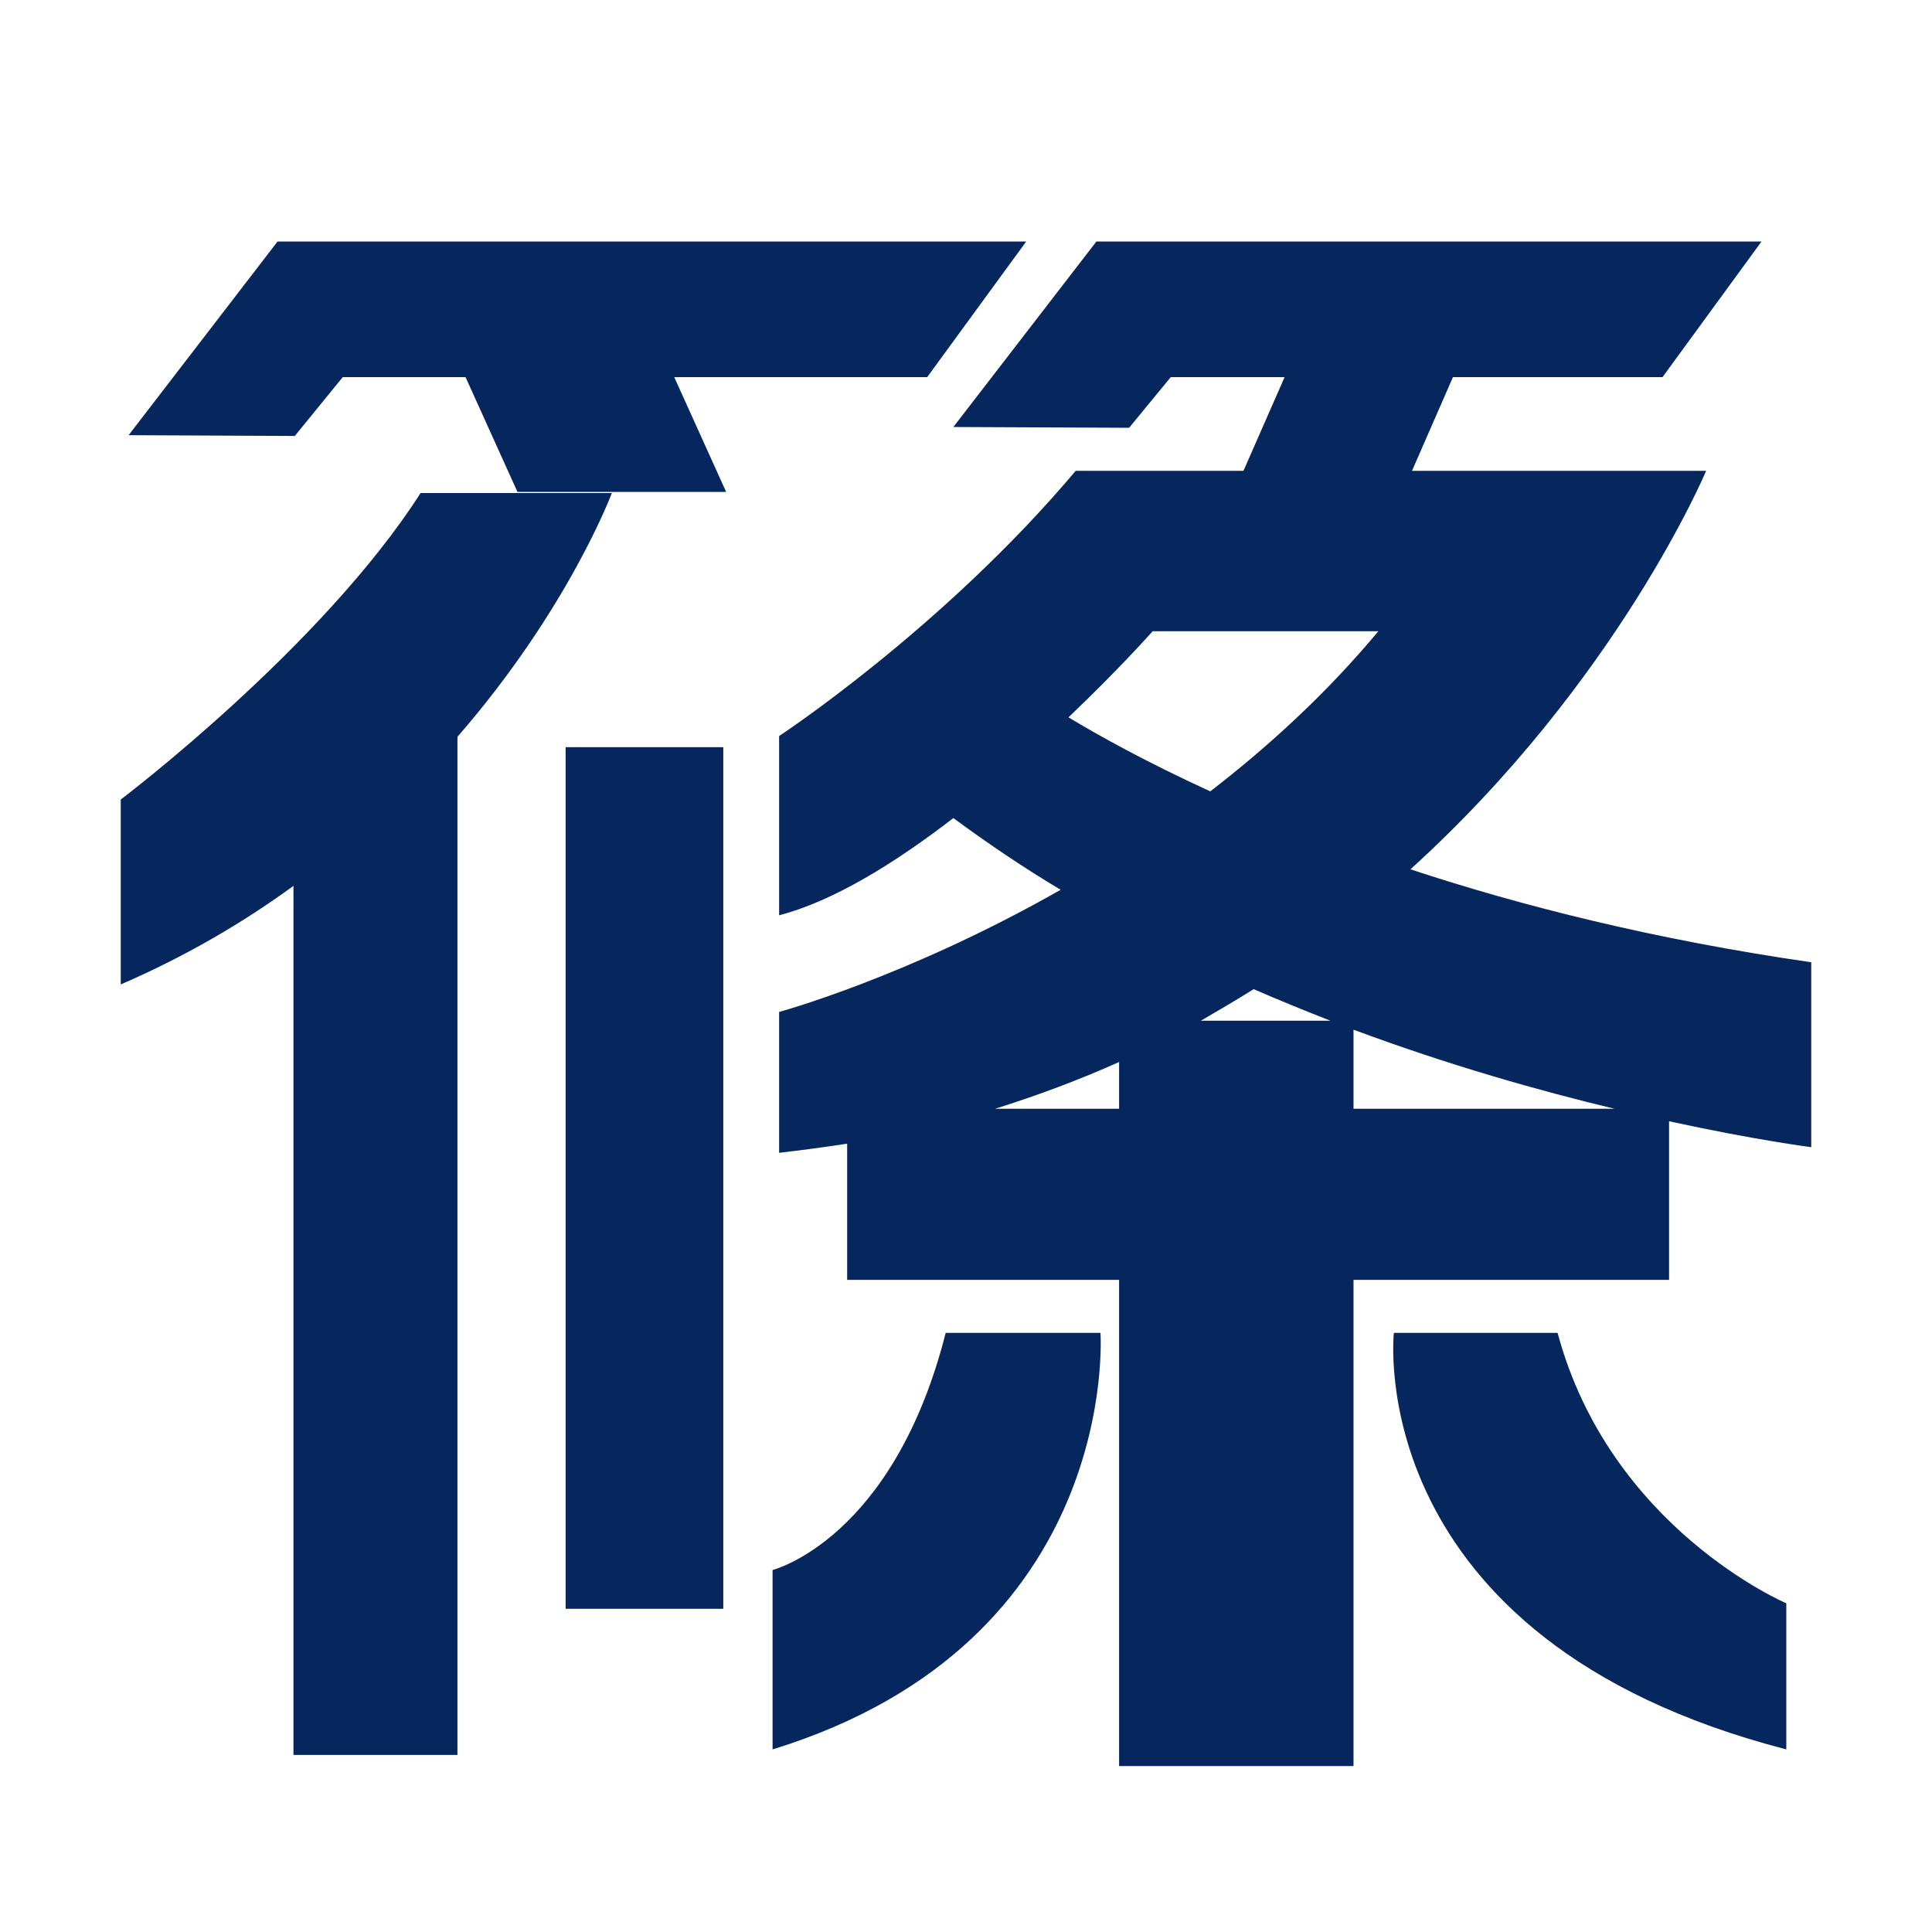
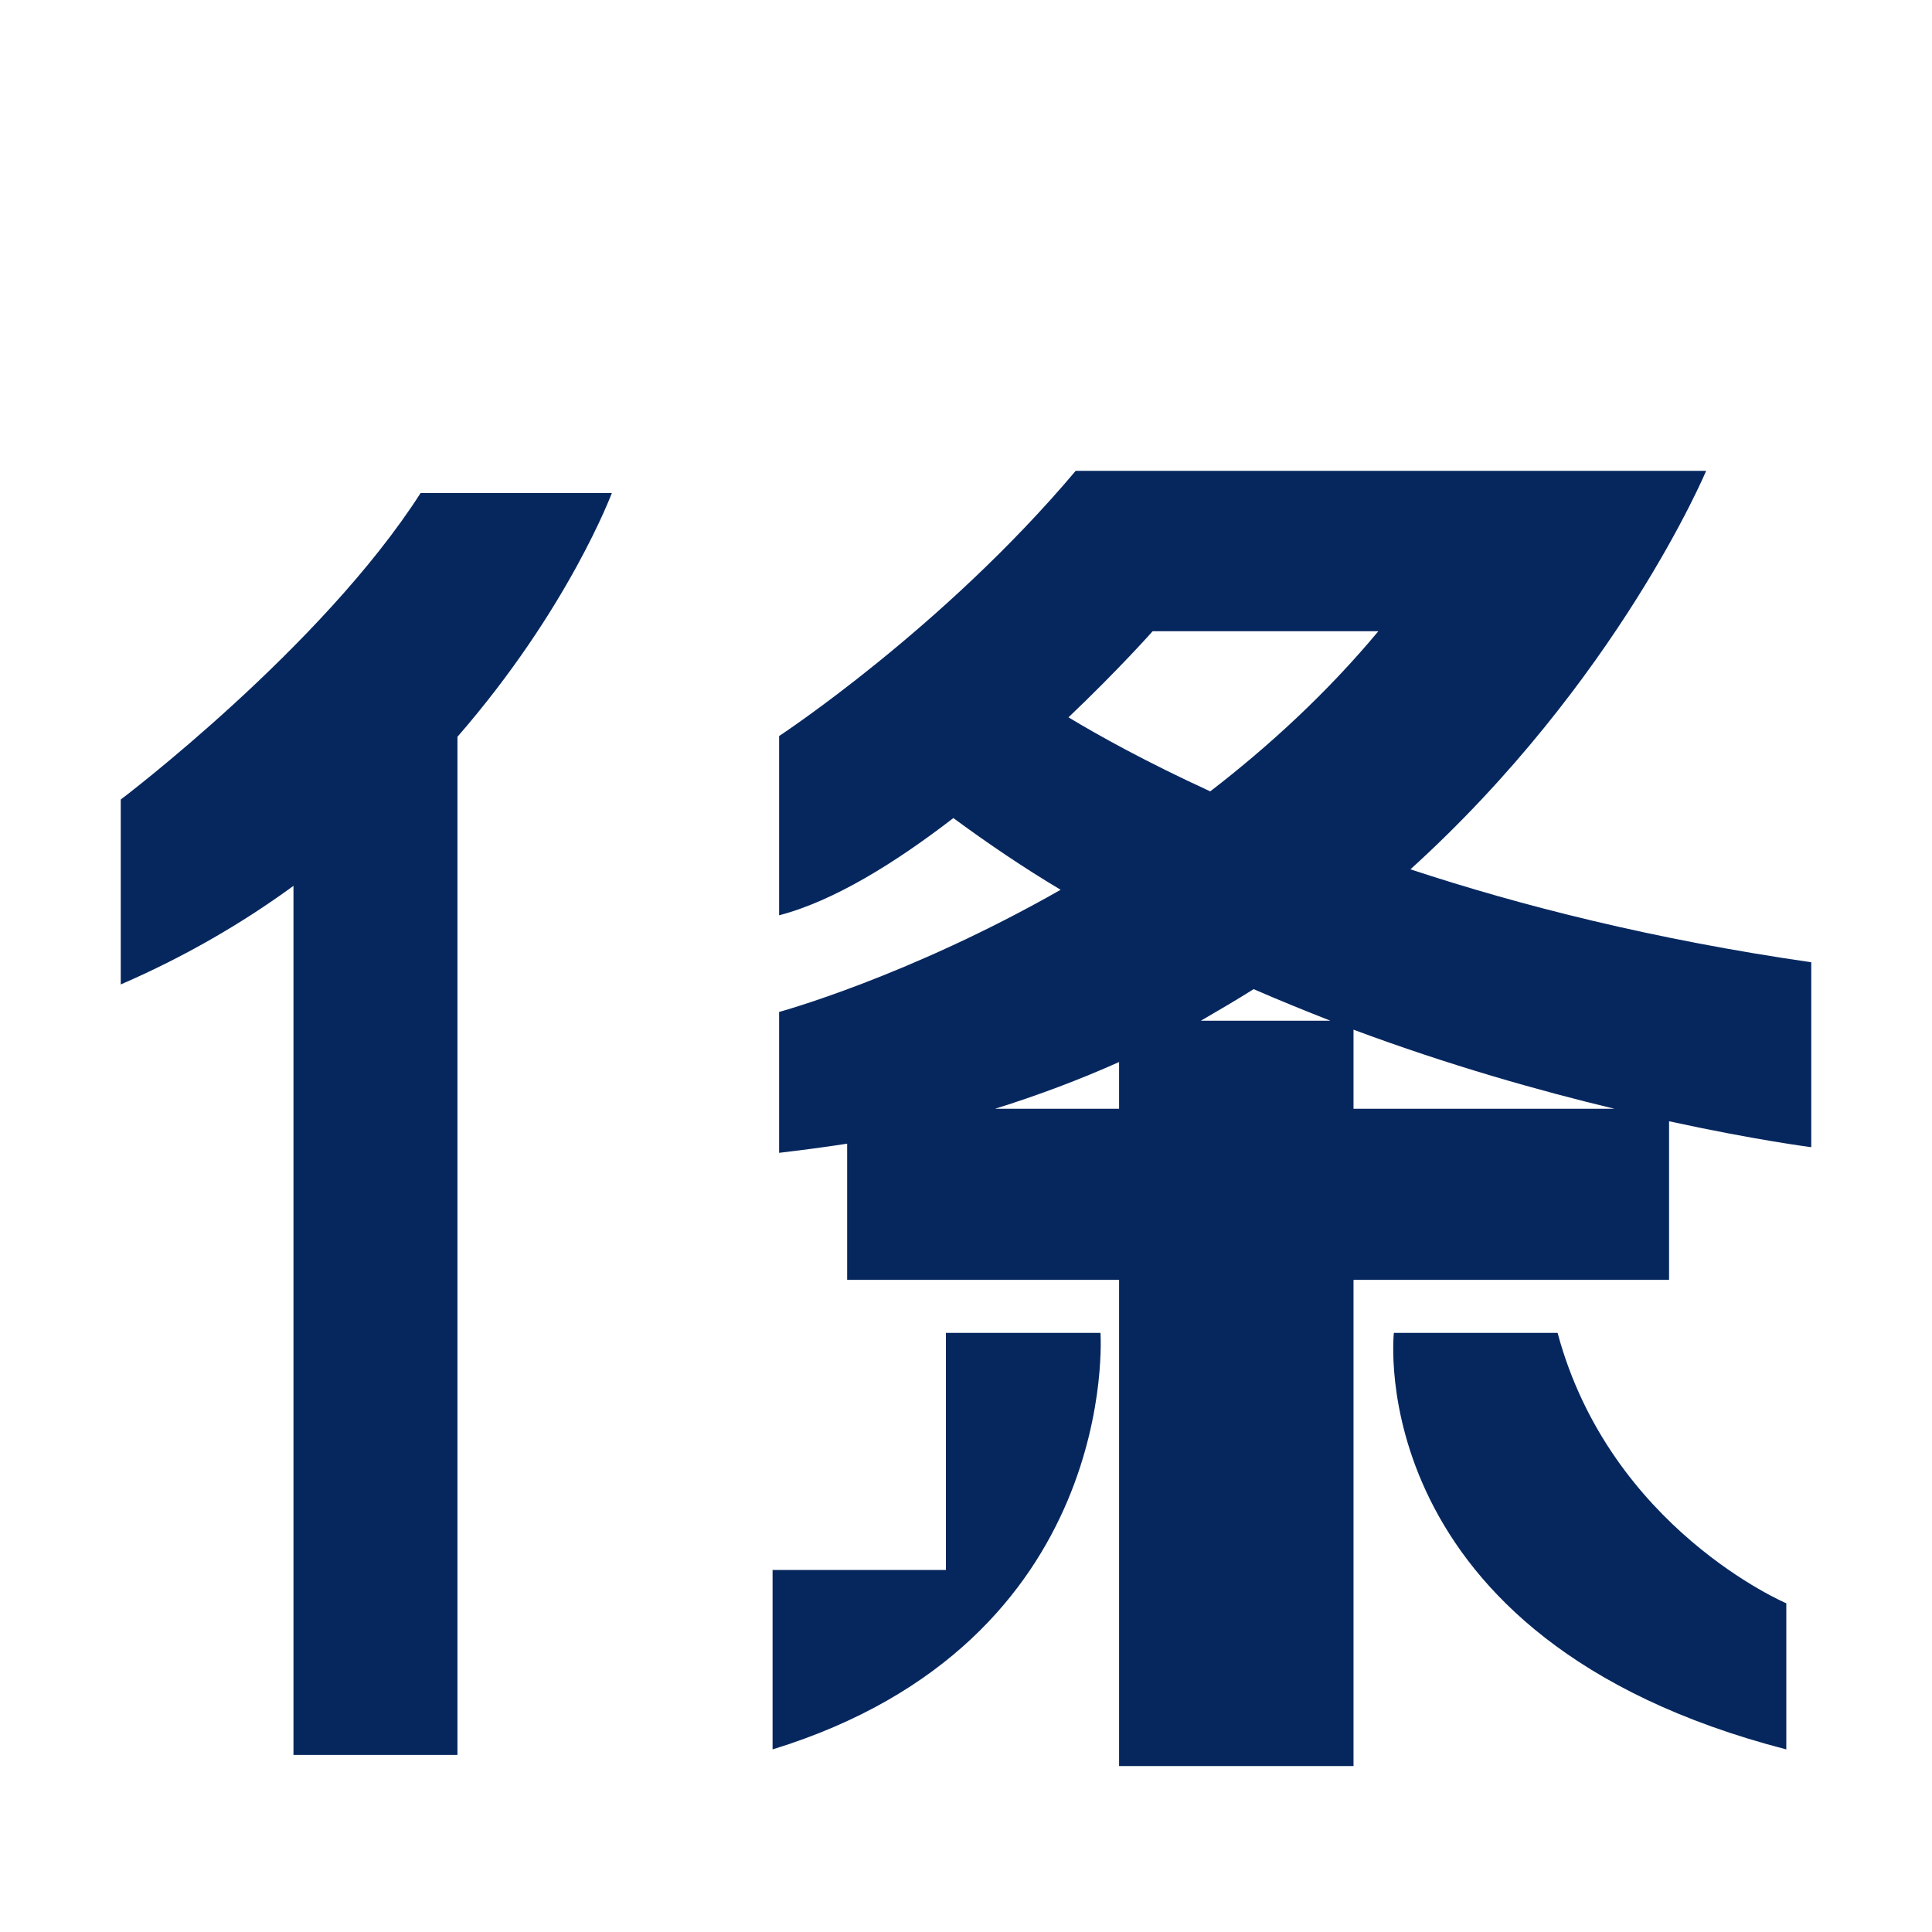
<svg xmlns="http://www.w3.org/2000/svg" width="256" height="256" fill="none">
-   <path d="M135.978 32H36.778L17.042 57.664L39.061 57.768L45.418 49.97H61.686L68.564 65.178H96.217L89.34 49.97H122.859L135.978 32Z" fill="#06275E" />
-   <path d="M233.411 32H145.279L126.324 56.58L149.614 56.683L155.133 49.97H170.216L163.541 65.178H185.878L192.524 49.97H220.293L233.411 32Z" fill="#06275E" />
-   <path d="M95.84 99.002H74.948V213.175H95.84V99.002Z" fill="#06275E" />
  <path d="M81.102 65.329H55.732C42.613 85.829 16 105.942 16 105.942V130.445C24.64 126.701 32.239 122.234 38.886 117.38V232.534H60.615V97.628C75.352 80.691 81.073 65.329 81.073 65.329H81.102Z" fill="#06275E" />
  <path d="M240 127.504C219.253 124.509 201.511 120.017 186.89 115.189C214.399 90.247 226.073 62.388 226.073 62.388H142.535C124.937 83.276 103.236 97.528 103.236 97.528V121.282C110.489 119.397 118.696 114.285 126.324 108.398C130.919 111.781 135.686 115.008 140.541 117.9C120.227 129.467 103.236 134.088 103.236 134.088V152.756C106.271 152.394 109.276 152.007 112.252 151.542V169.59H148.285V234.009H179.348V169.59H221.16V148.573C232.661 151.077 240 152.007 240 152.007V127.479V127.504ZM141.581 95.05C148.285 88.672 152.735 83.638 152.735 83.638H182.642C175.823 91.822 168.136 98.871 160.363 104.861C151.868 100.962 145.598 97.477 141.581 95.05ZM176.285 135.25H159.121C161.519 133.856 163.86 132.488 166.114 131.067C169.552 132.565 172.933 133.933 176.285 135.25ZM131.843 146.92C137.622 145.113 143.084 143.048 148.285 140.724V146.92H131.843ZM179.348 146.92V136.438C192.033 141.163 204.025 144.545 213.936 146.92H179.348Z" fill="#06275E" />
-   <path d="M125.338 176.616H145.82C145.82 176.616 148.652 217.556 102.37 231.805V208.031C102.37 208.031 118.346 204.03 125.309 176.616H125.338Z" fill="#06275E" />
+   <path d="M125.338 176.616H145.82C145.82 176.616 148.652 217.556 102.37 231.805V208.031H125.338Z" fill="#06275E" />
  <path d="M206.39 176.616H184.694C184.694 176.616 180.187 217.195 236.695 231.805V212.445C236.695 212.445 213.352 202.533 206.39 176.616Z" fill="#06275E" />
</svg>